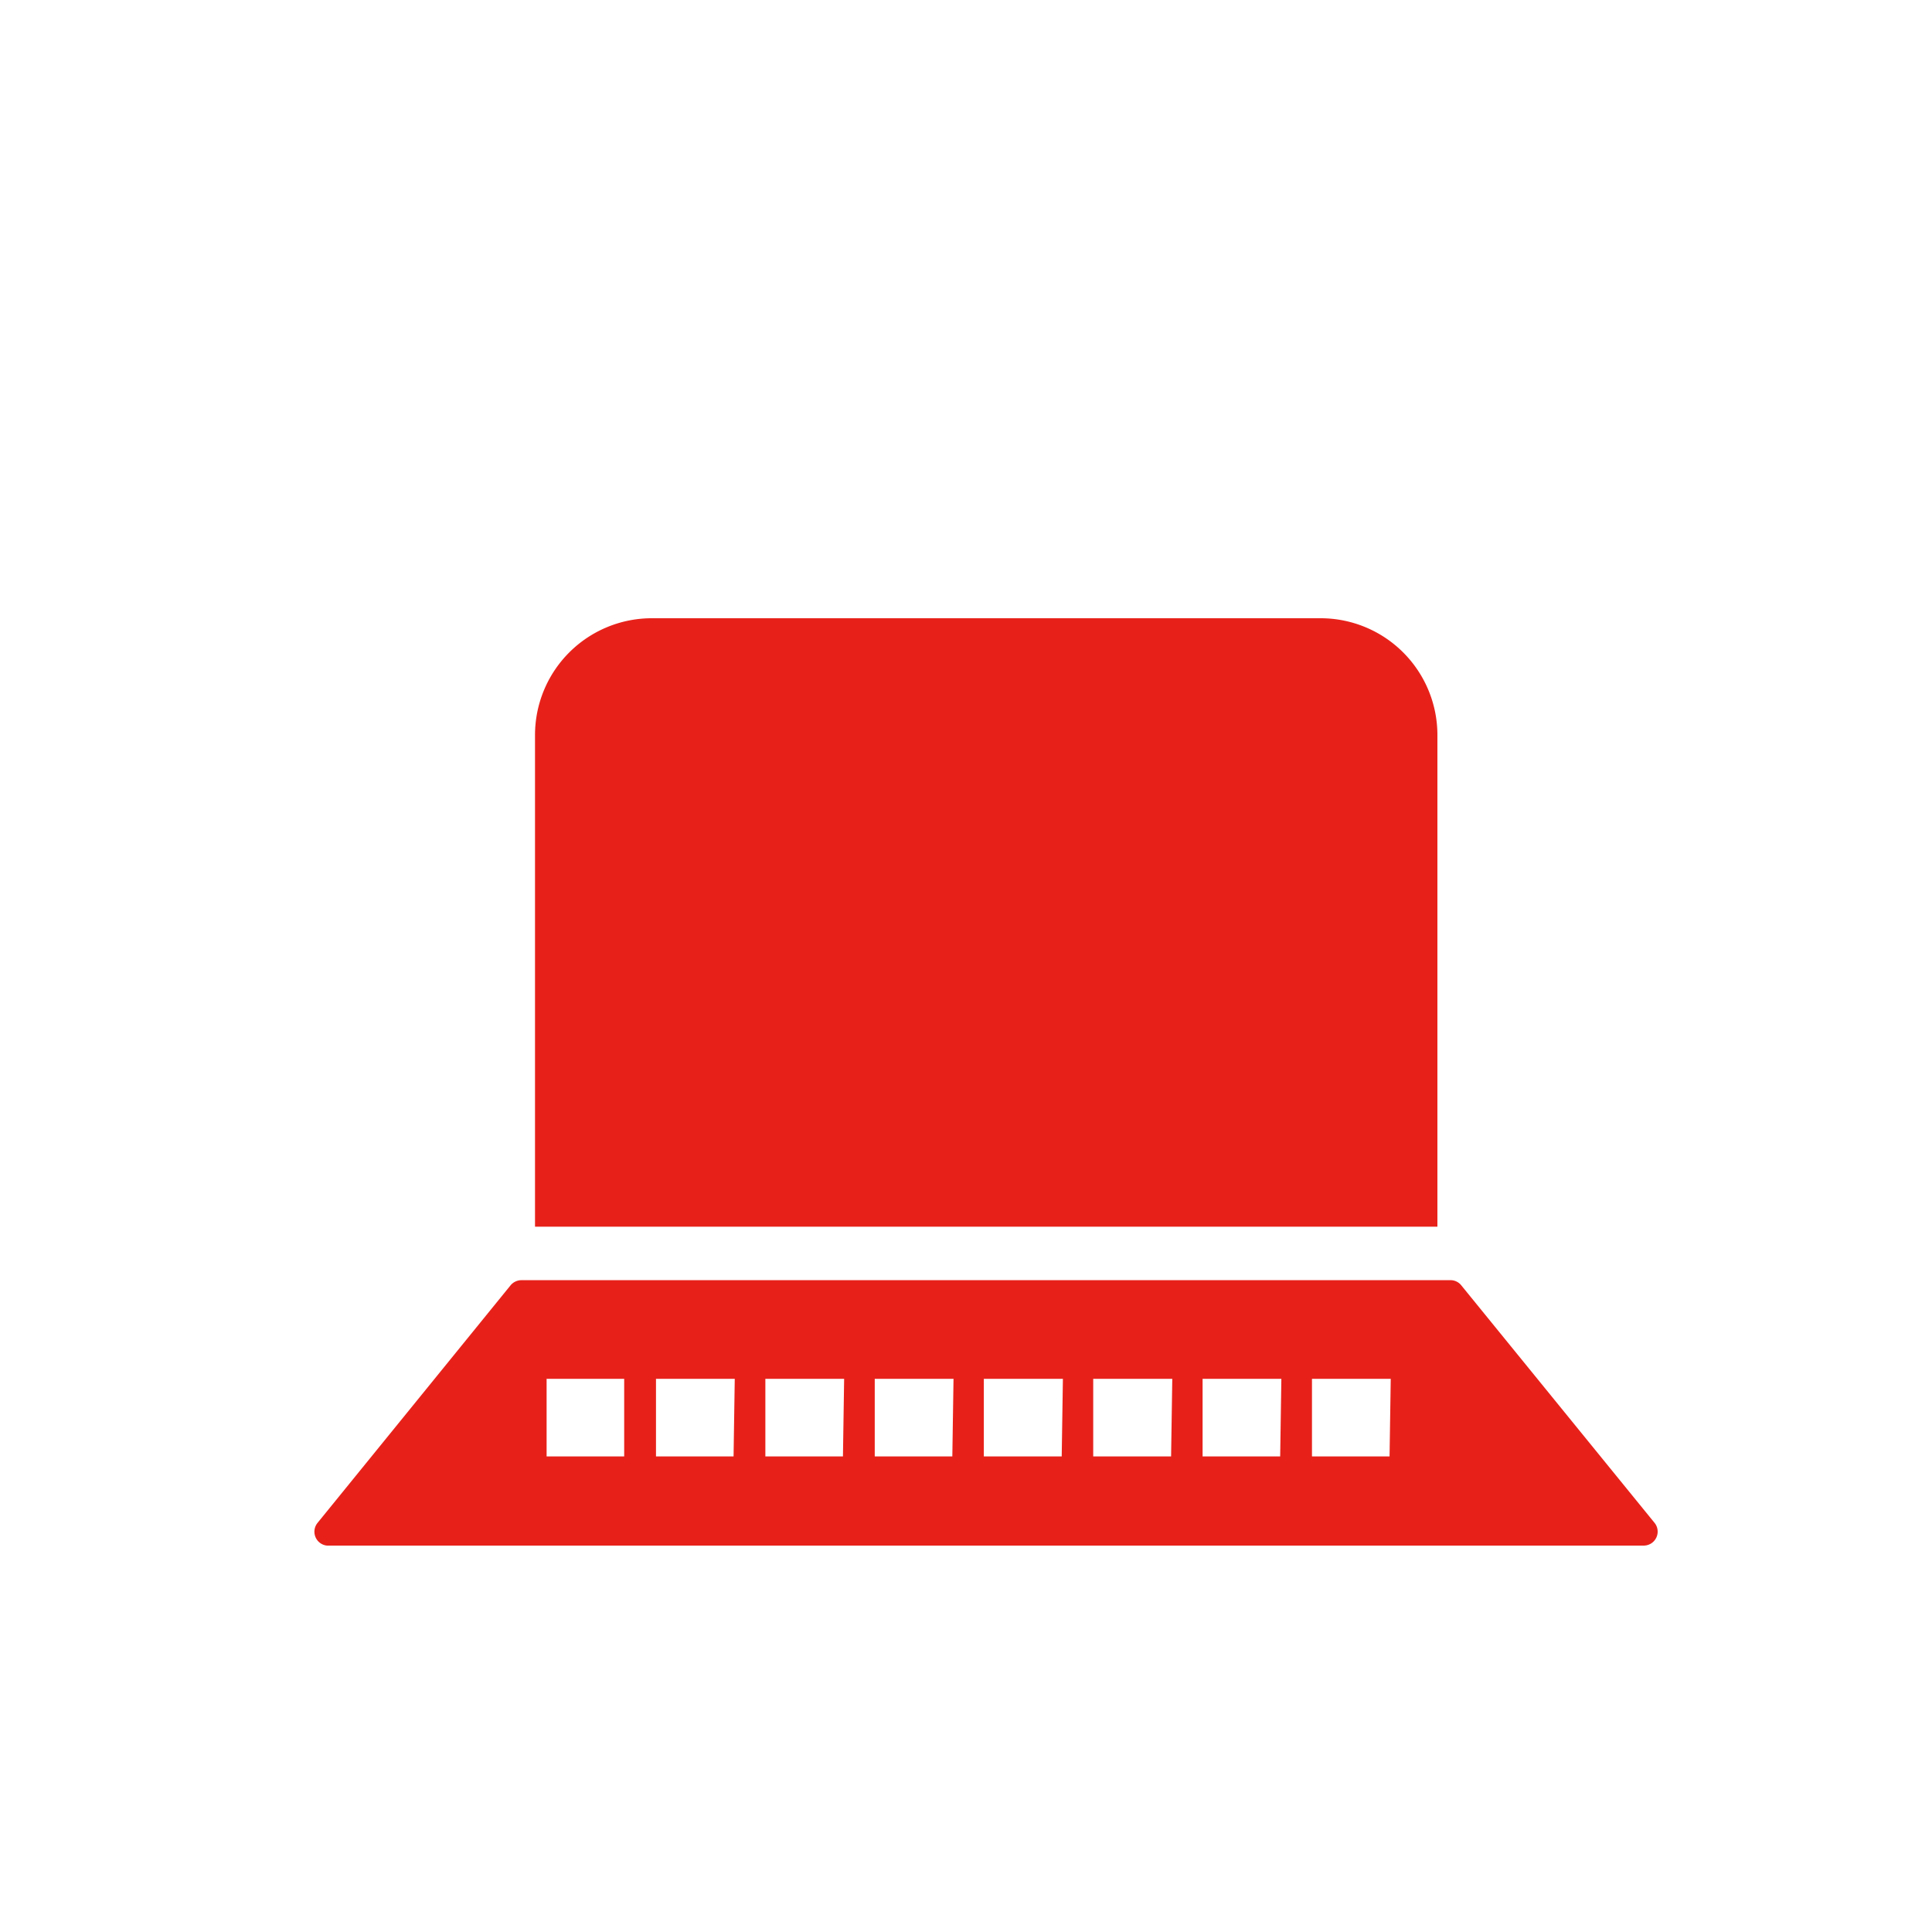
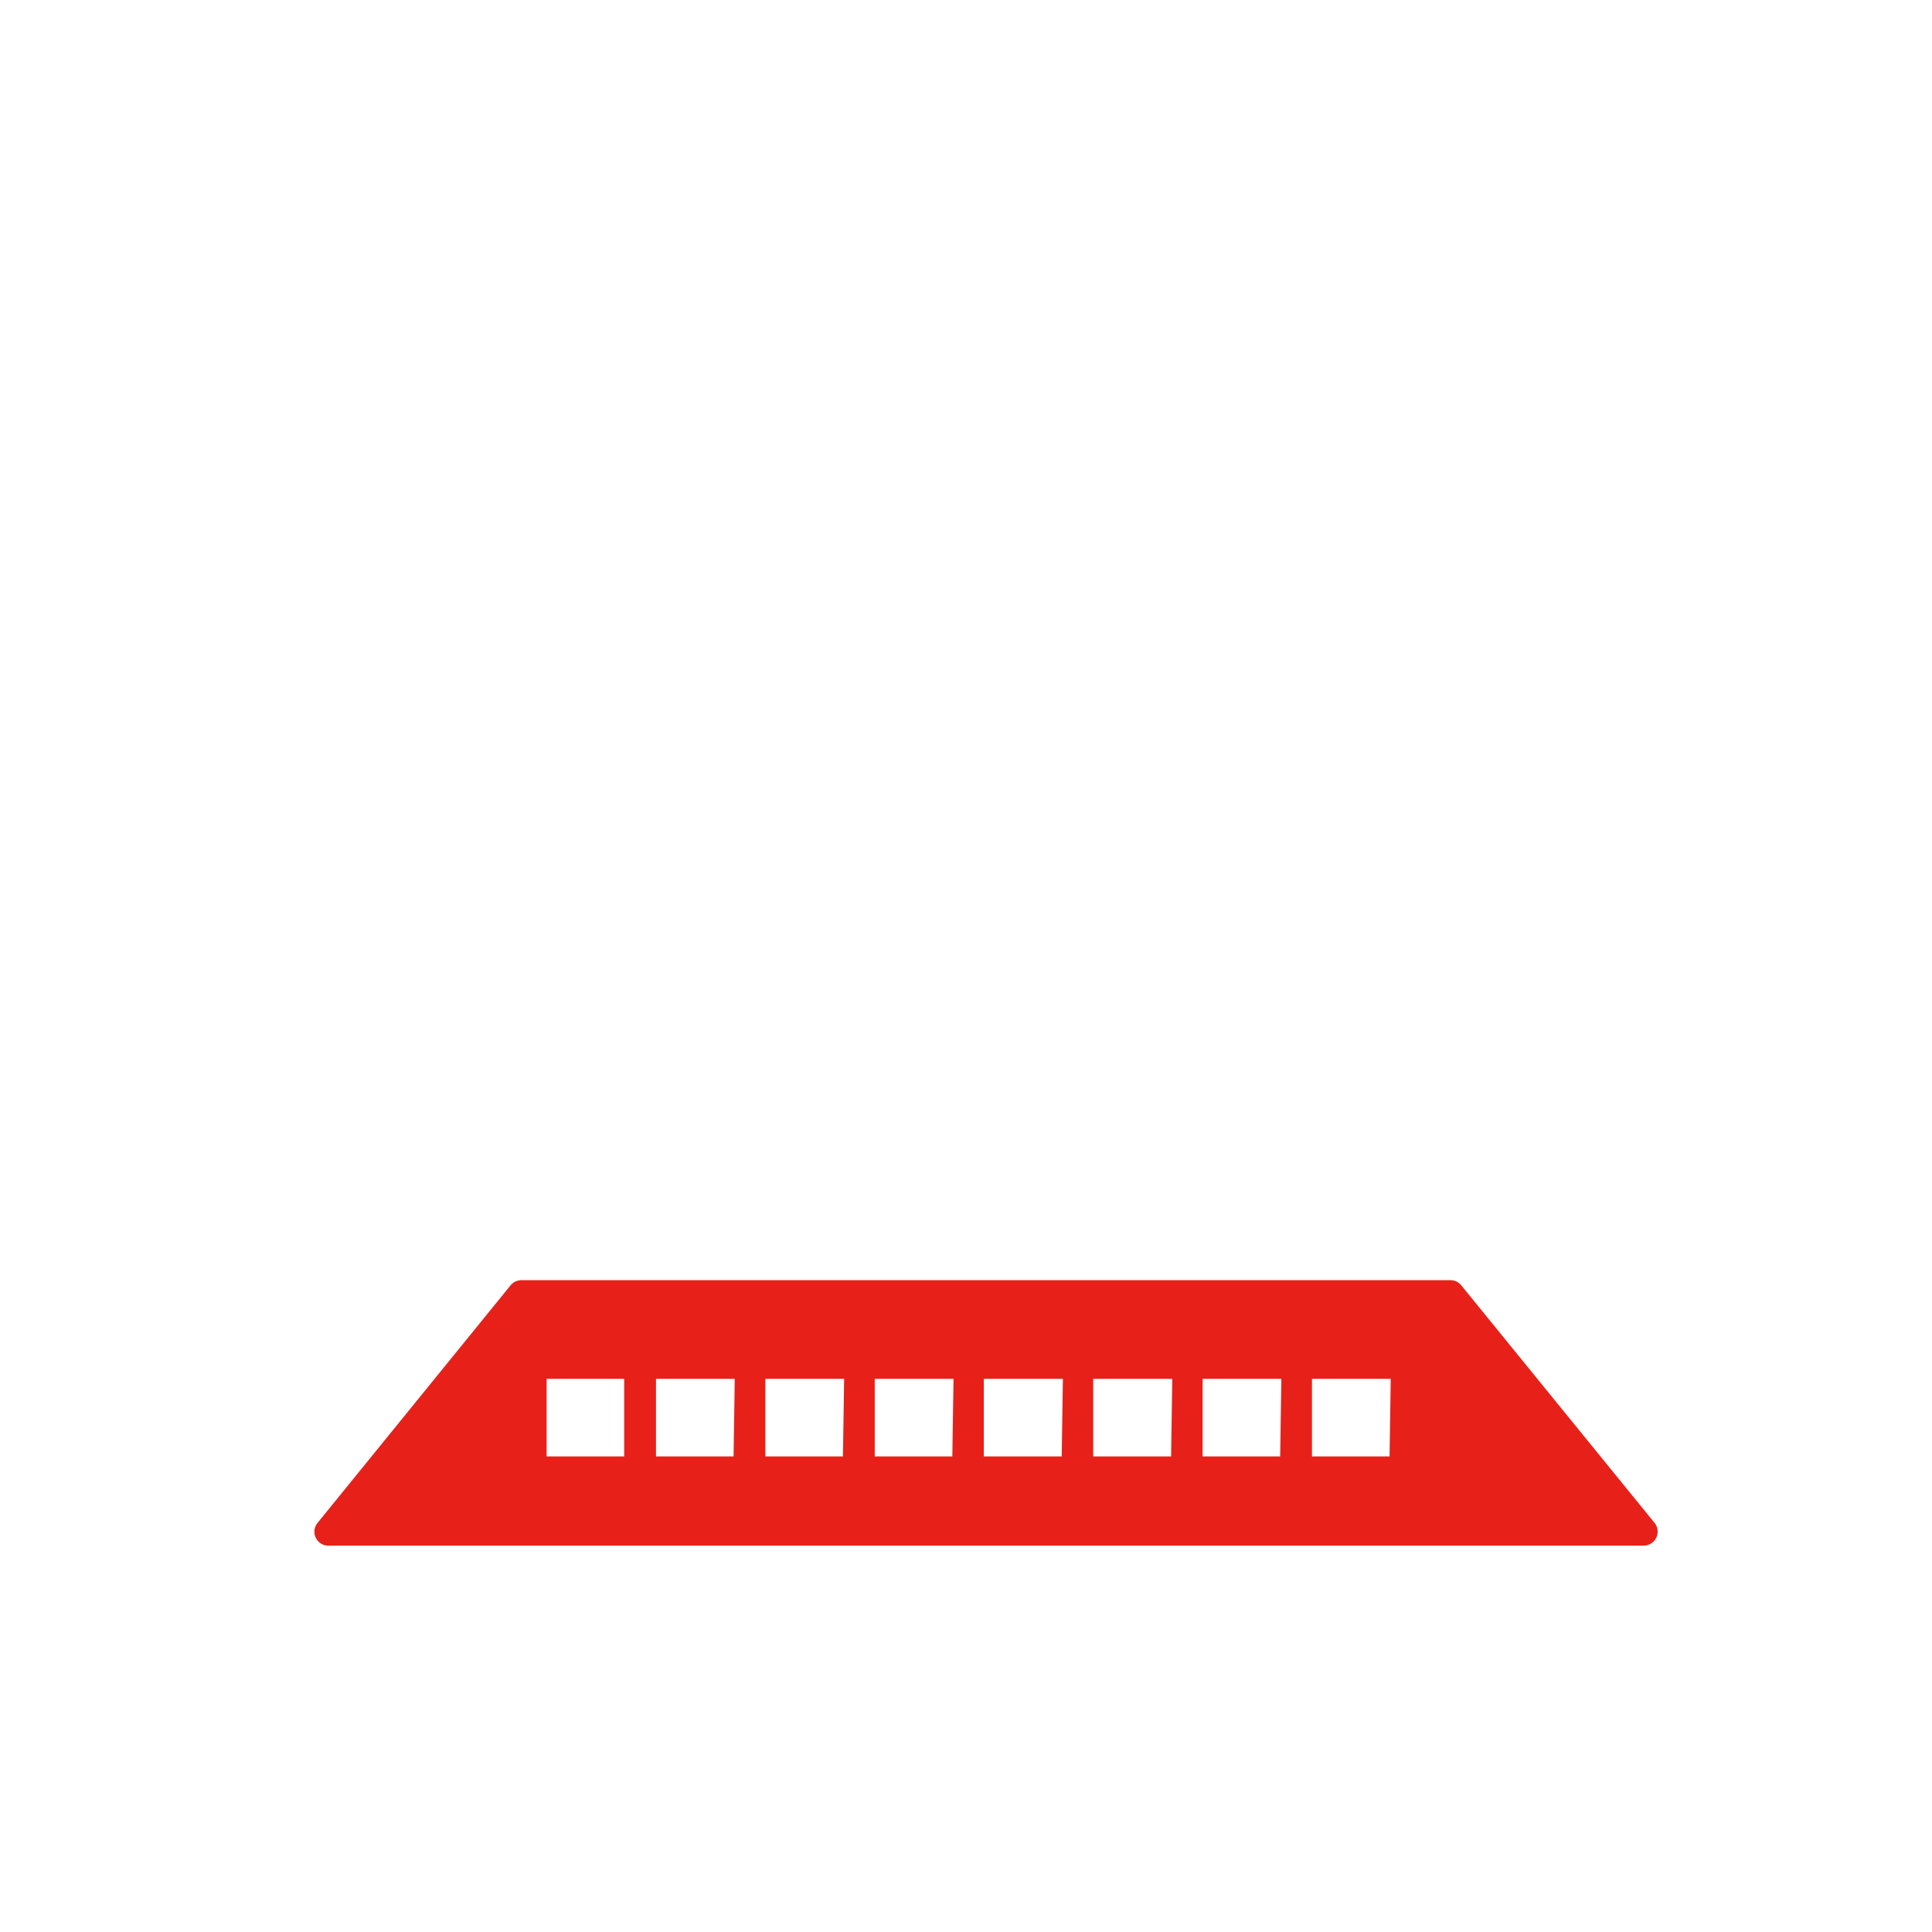
<svg xmlns="http://www.w3.org/2000/svg" viewBox="0 0 65 65">
  <defs>
    <style>.cls-1{fill:#fff;}.cls-2{fill:#e7211a;}</style>
  </defs>
  <title>pr_4_1</title>
  <g id="Layer_2" data-name="Layer 2">
    <g id="レイヤー_3" data-name="レイヤー 3">
-       <rect class="cls-1" width="65" height="65" />
-       <path class="cls-2" d="M21.92,20.8H44.43a3.93,3.93,0,0,1,3.93,3.93V41.27a0,0,0,0,1,0,0H18a0,0,0,0,1,0,0V24.73A3.93,3.93,0,0,1,21.92,20.8Z" />
      <path class="cls-2" d="M55.67,51.24l-6.51-8a.46.46,0,0,0-.36-.17H17.55a.48.48,0,0,0-.37.17l-6.5,8A.47.47,0,0,0,11,52H55.3A.47.47,0,0,0,55.67,51.24ZM21,49H18.39V46.39H21Zm3.68,0H22.07V46.39h2.65Zm3.68,0H25.75V46.39H28.4Zm3.68,0H29.43V46.39h2.65Zm3.68,0H33.1V46.39h2.66Zm3.68,0H36.78V46.39h2.66Zm3.67,0H40.46V46.39h2.65Zm3.68,0H44.14V46.39h2.65Z" />
    </g>
  </g>
</svg>